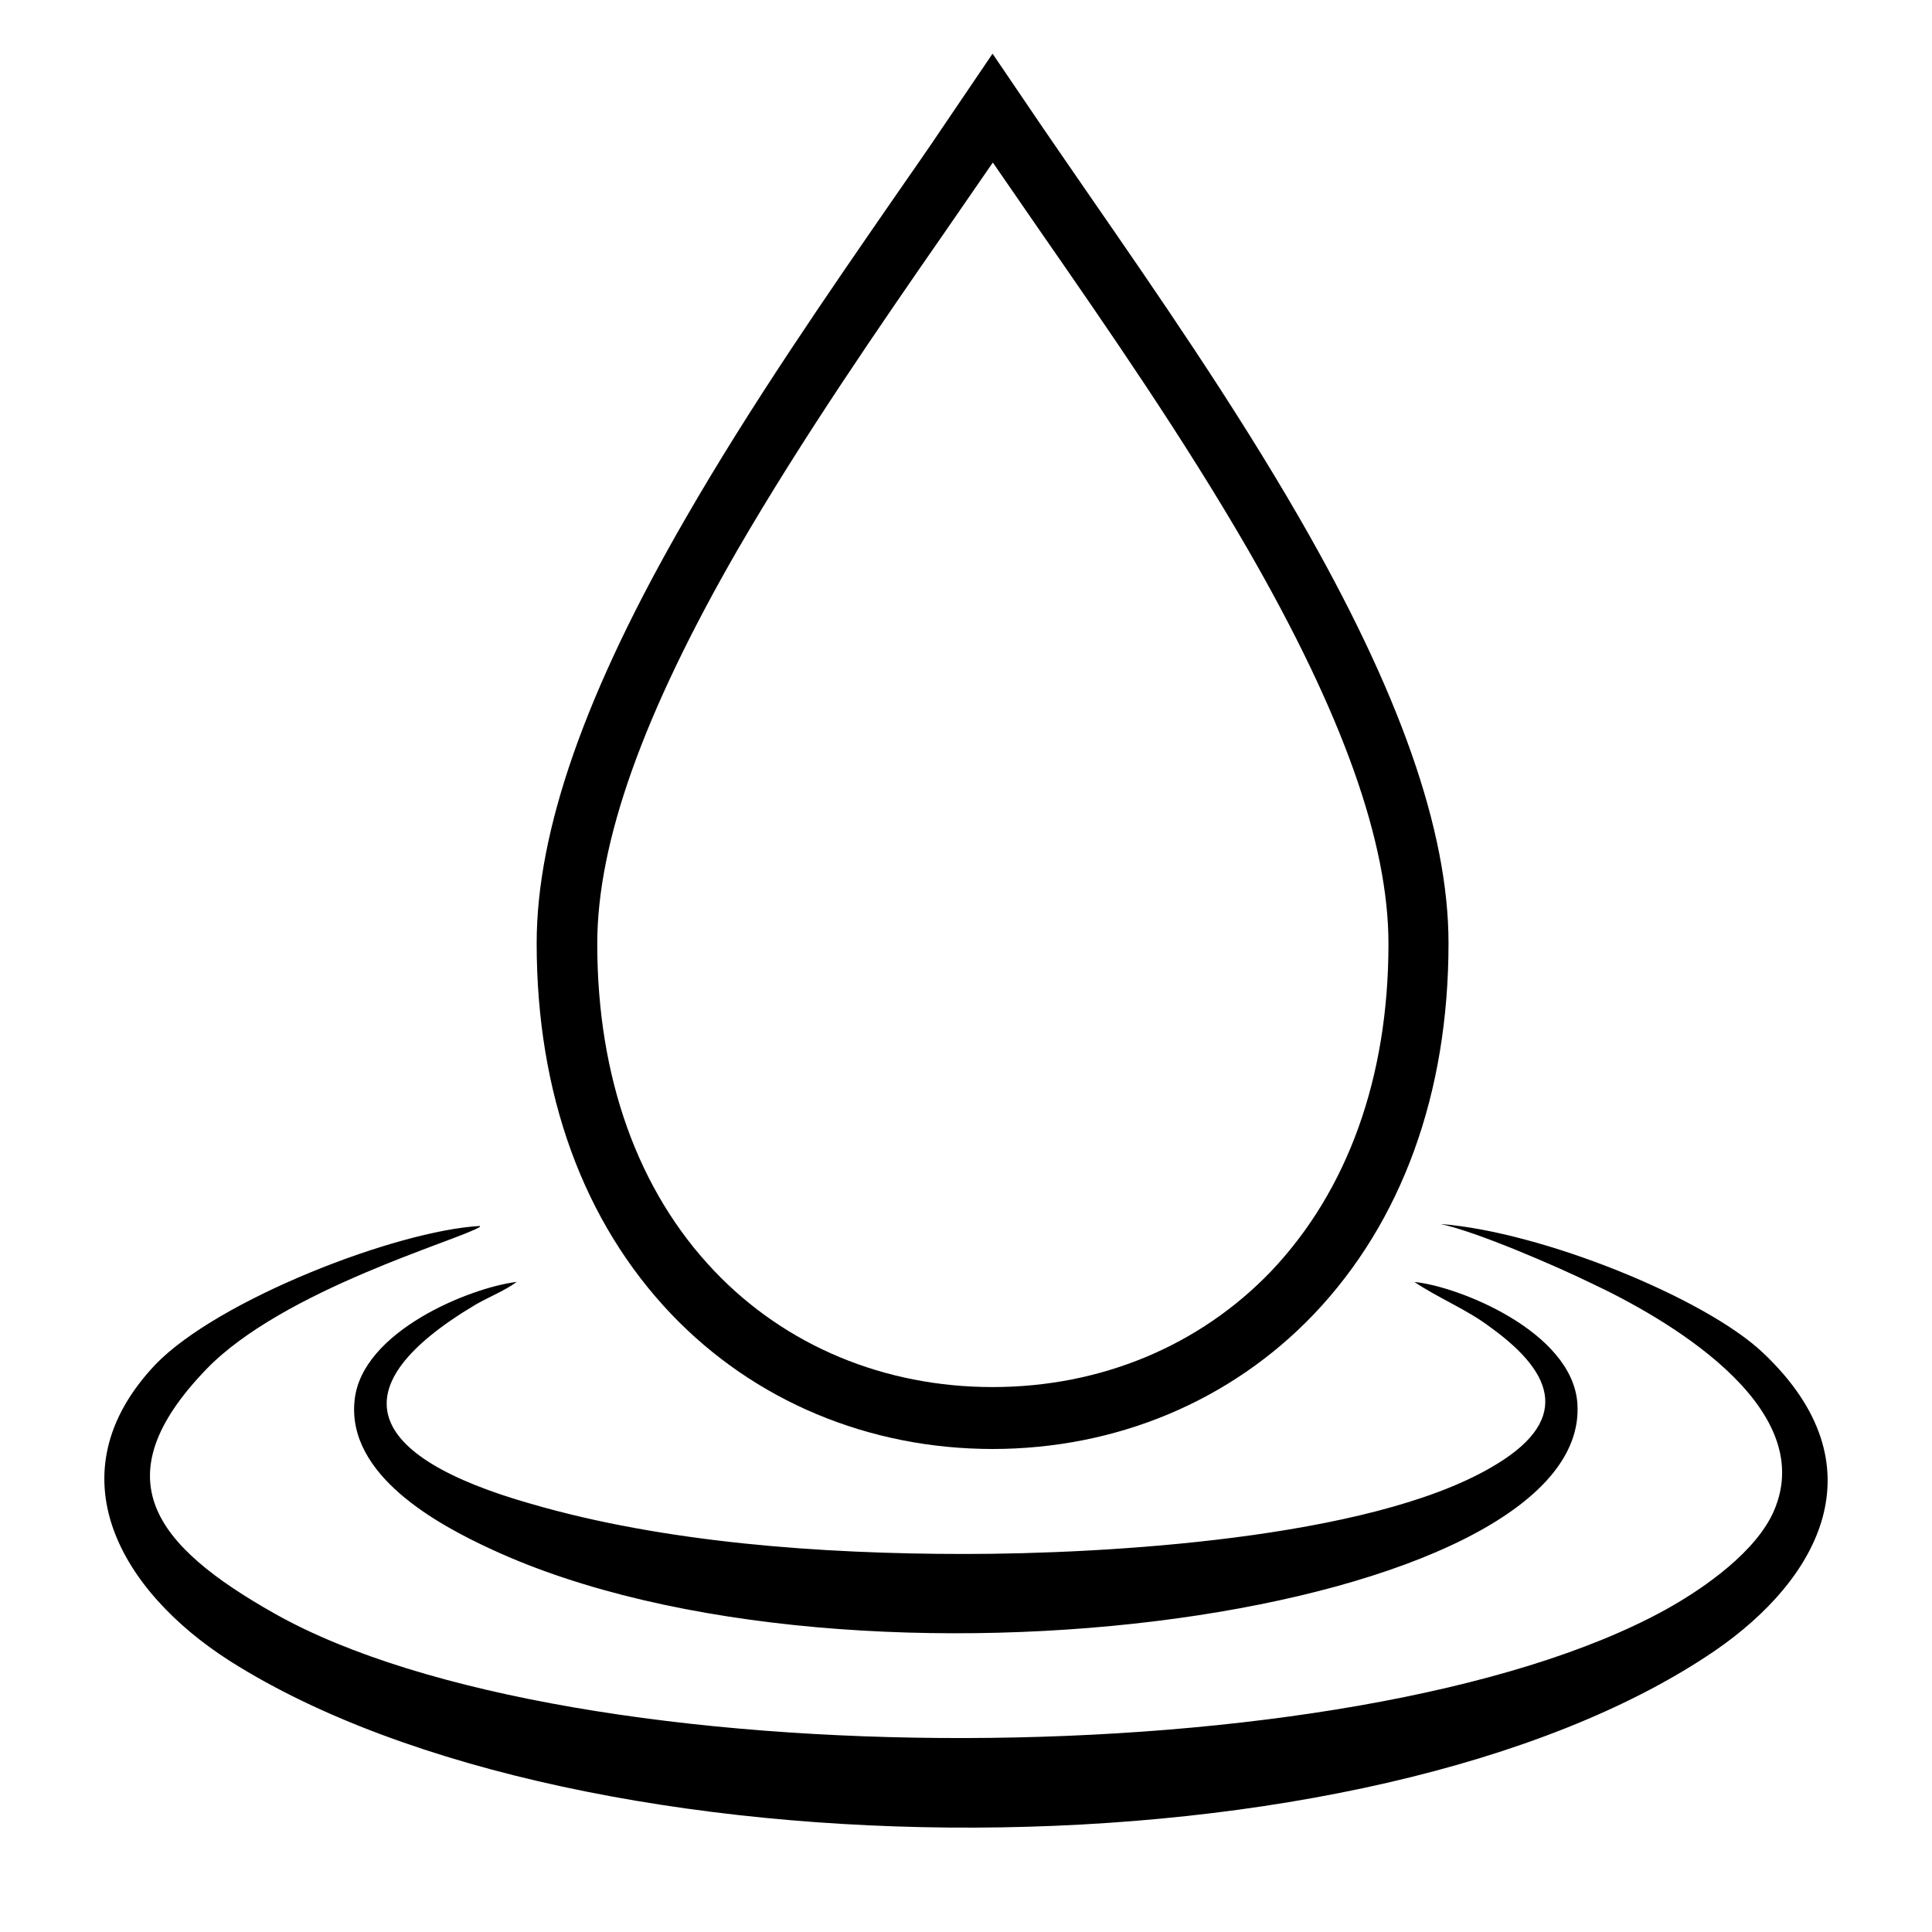
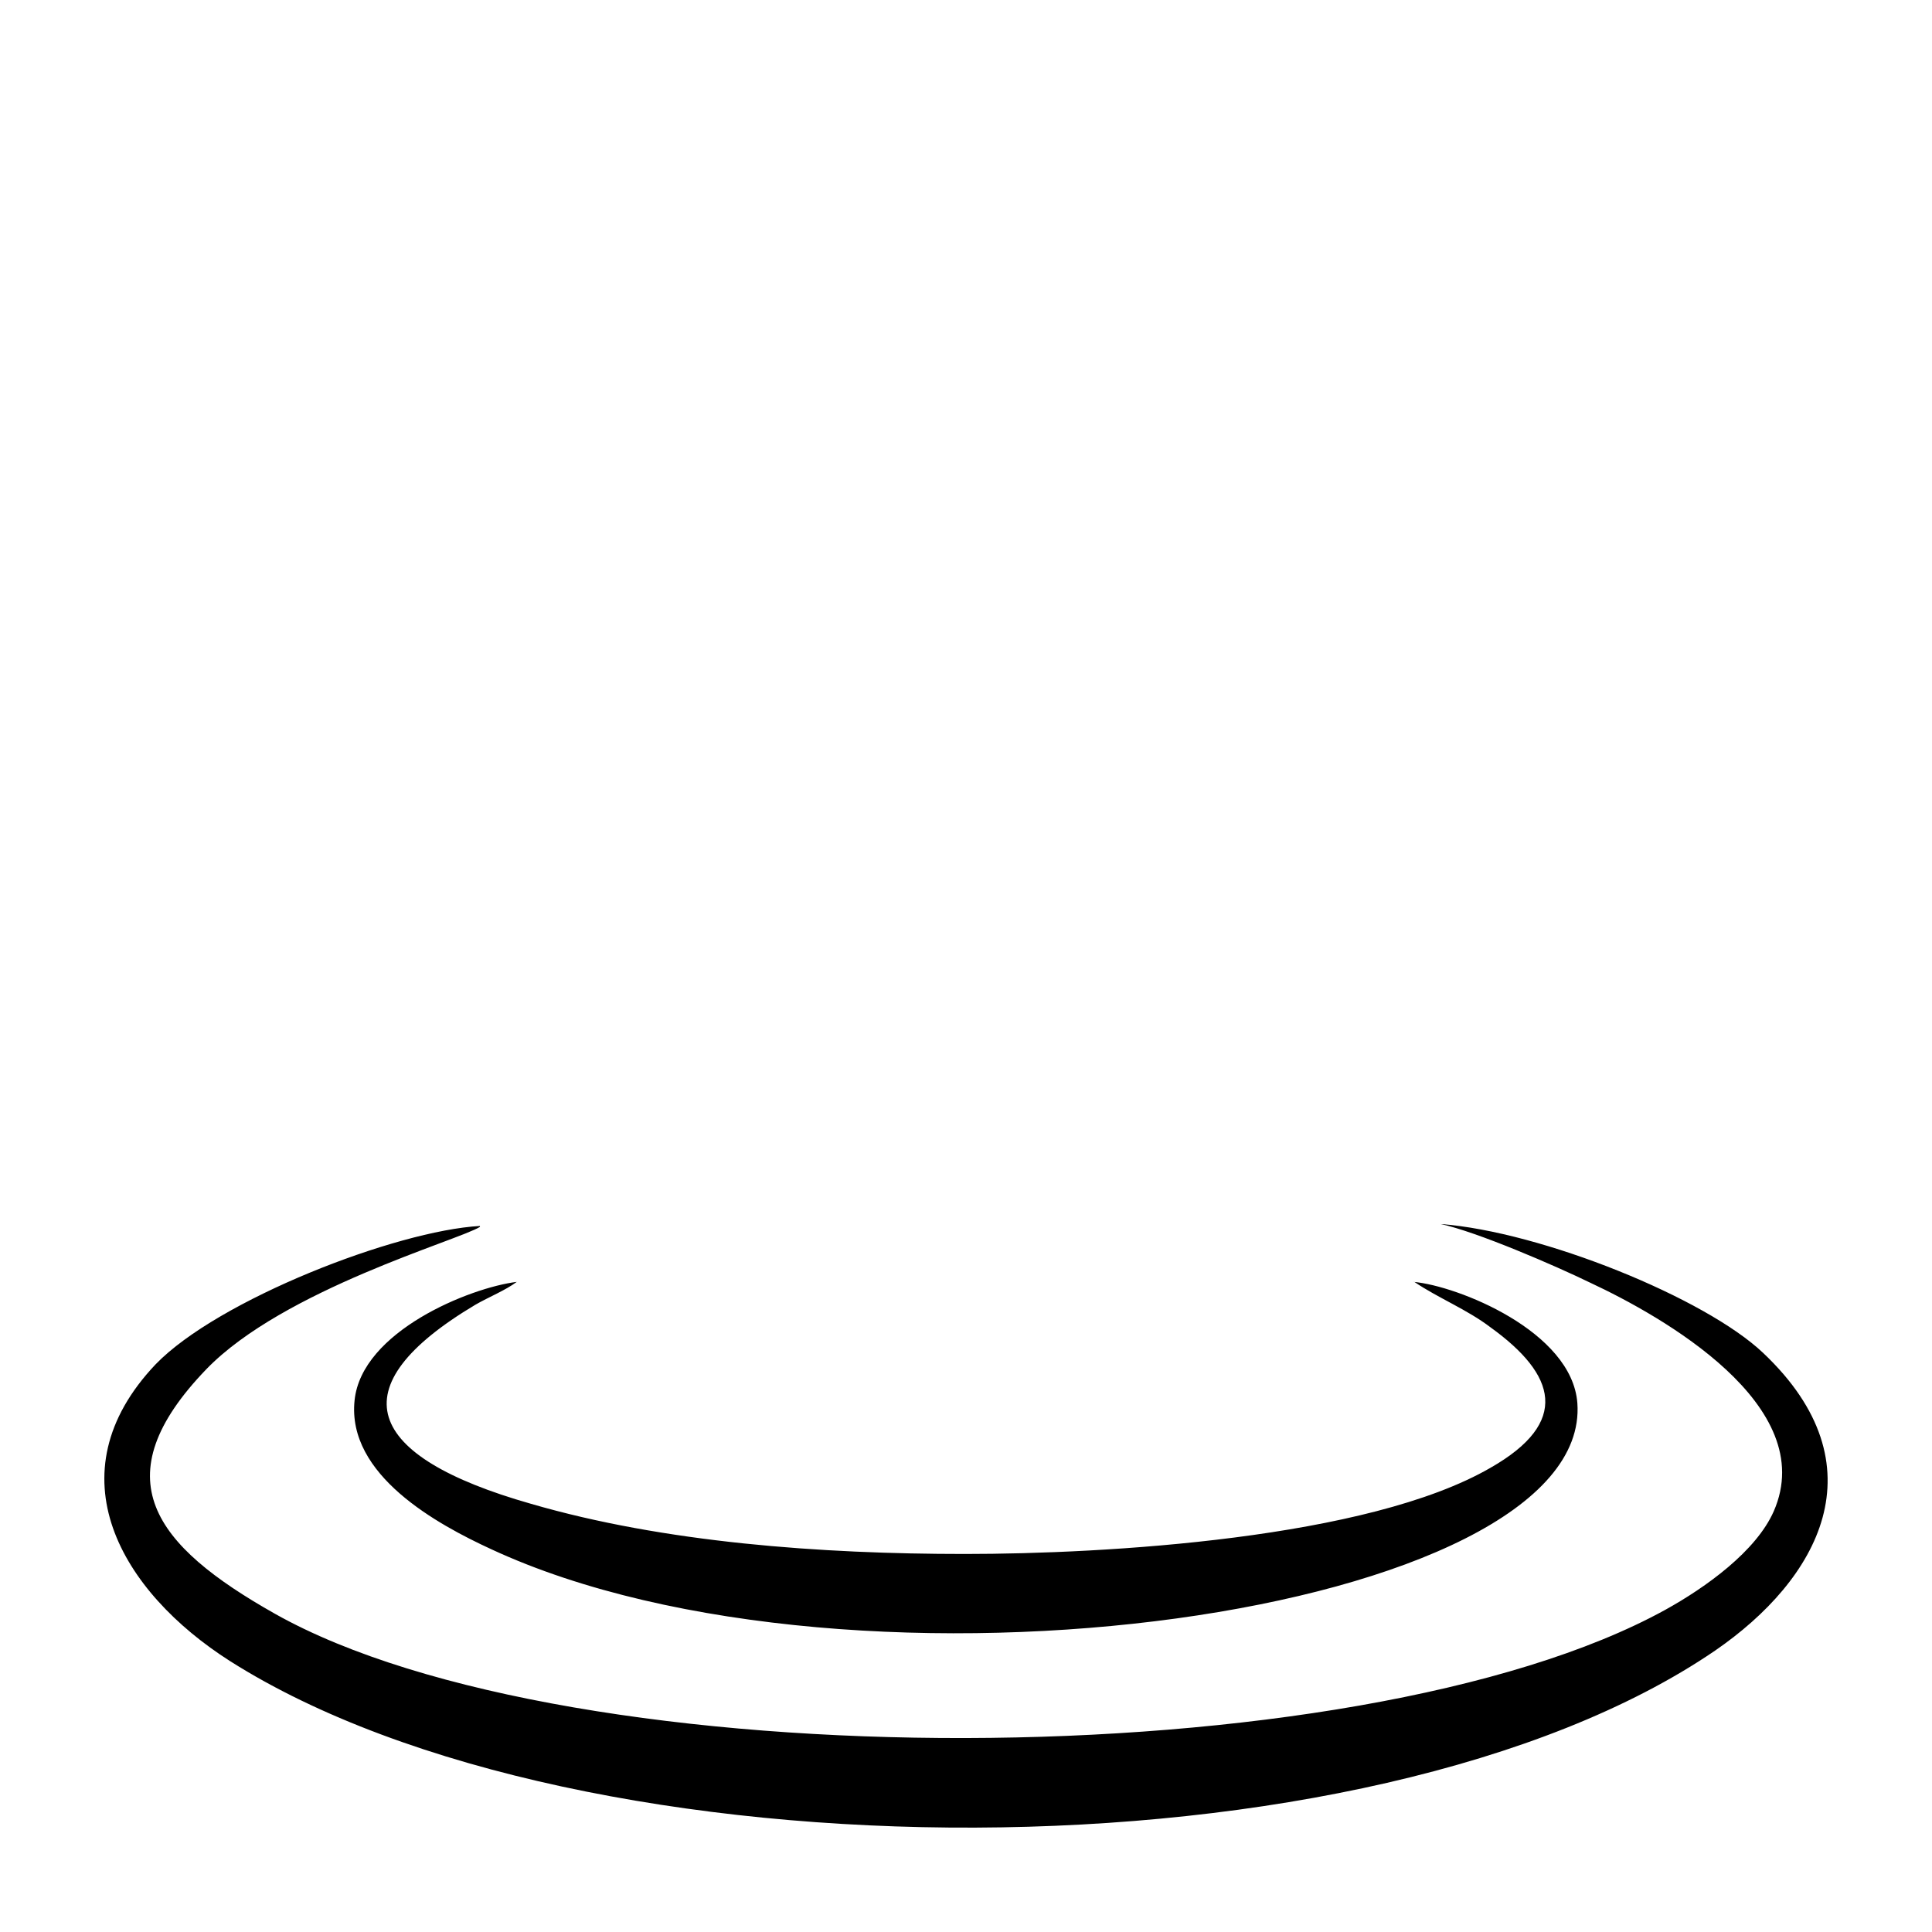
<svg xmlns="http://www.w3.org/2000/svg" fill="none" viewBox="0 0 36 36" height="36" width="36">
  <path fill="black" d="M8.943 22.844C7.375 22.932 4.059 24.222 2.899 25.423C0.956 27.472 2.262 29.663 4.288 30.953C10.837 35.104 25.538 35.139 31.956 30.758C33.884 29.433 35.076 27.313 32.855 25.211C31.777 24.186 28.723 22.95 26.844 22.808C27.514 22.95 28.984 23.586 29.637 23.904C30.96 24.522 33.917 26.183 33.051 28.161C32.724 28.903 31.793 29.575 31.026 29.999C25.276 33.161 10.641 33.179 5.121 30.069C2.867 28.797 1.887 27.543 3.847 25.511C5.284 24.027 8.551 23.109 8.943 22.861M26.354 23.886C26.795 24.186 27.334 24.398 27.775 24.734C29 25.617 29.262 26.501 27.775 27.349C25.488 28.674 20.605 28.956 17.975 28.956C15.296 28.956 12.373 28.744 9.89 28.02C6.787 27.137 6.28 25.847 8.861 24.31C9.106 24.169 9.416 24.045 9.629 23.886C8.763 23.992 6.738 24.805 6.607 26.094C6.46 27.49 8.159 28.409 9.155 28.868C15.934 32.013 29.67 30.069 29.392 26.147C29.294 24.805 27.154 23.957 26.338 23.886H26.354Z" clip-rule="evenodd" fill-rule="evenodd" />
  <g clip-path="url(#clip0_18_337)">
-     <path fill="black" d="M18.505 27C16.184 27 14.054 26.105 12.51 24.489C10.867 22.764 10 20.382 10 17.576C10 15.472 10.912 12.879 12.781 9.648C13.999 7.535 15.435 5.458 16.699 3.63C17.006 3.187 17.304 2.763 17.575 2.357L18.495 1L19.416 2.357C19.696 2.763 19.985 3.187 20.292 3.63C21.556 5.458 22.991 7.535 24.21 9.648C26.079 12.888 26.991 15.481 26.991 17.576C26.991 20.373 26.124 22.764 24.481 24.489C22.937 26.105 20.807 27 18.486 27H18.505ZM18.505 3.021C18.225 3.427 17.927 3.861 17.62 4.304C16.365 6.113 14.947 8.171 13.747 10.239C11.986 13.294 11.129 15.694 11.129 17.586C11.129 20.078 11.887 22.191 13.313 23.686C14.64 25.08 16.482 25.846 18.495 25.846C20.509 25.846 22.351 25.08 23.687 23.686C25.113 22.182 25.872 20.078 25.872 17.586C25.872 15.694 25.014 13.294 23.253 10.239C22.053 8.162 20.635 6.113 19.38 4.304C19.073 3.861 18.775 3.427 18.495 3.021H18.505Z" />
-   </g>
+     </g>
  <defs>
    <clipPath id="clip0_18_337">
      <rect transform="translate(10 1)" fill="white" height="26" width="17" />
    </clipPath>
  </defs>
</svg>